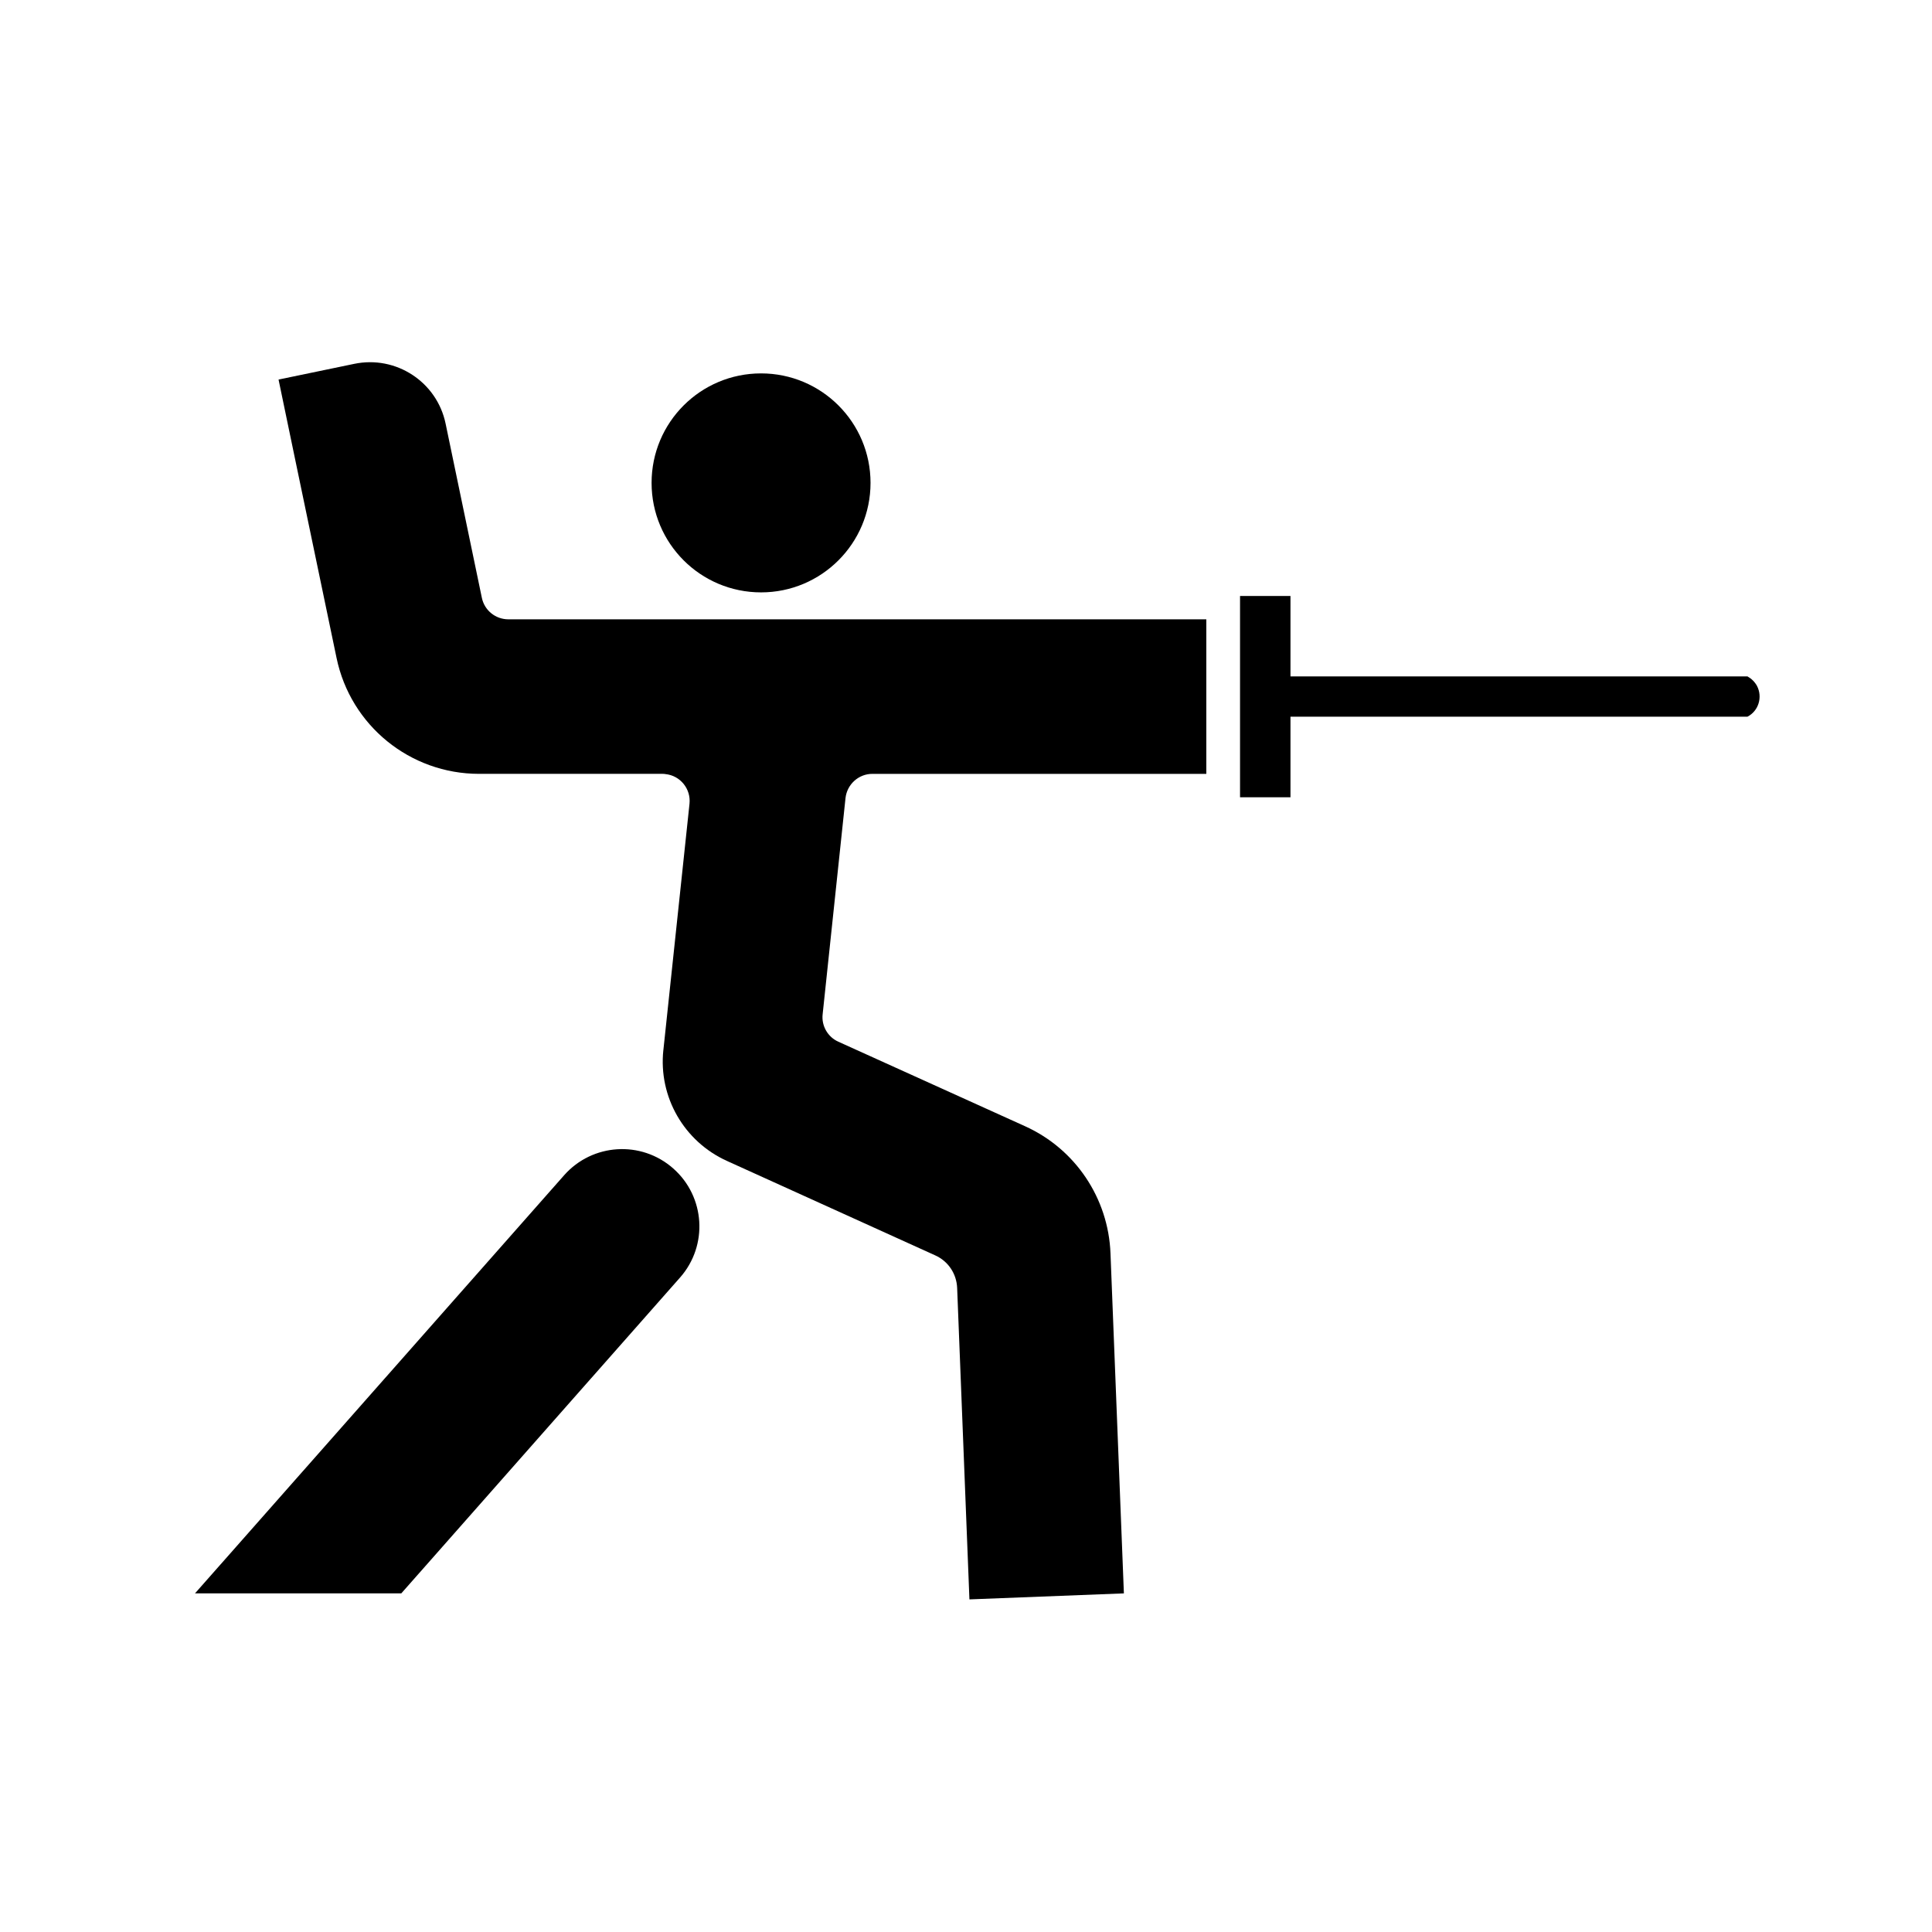
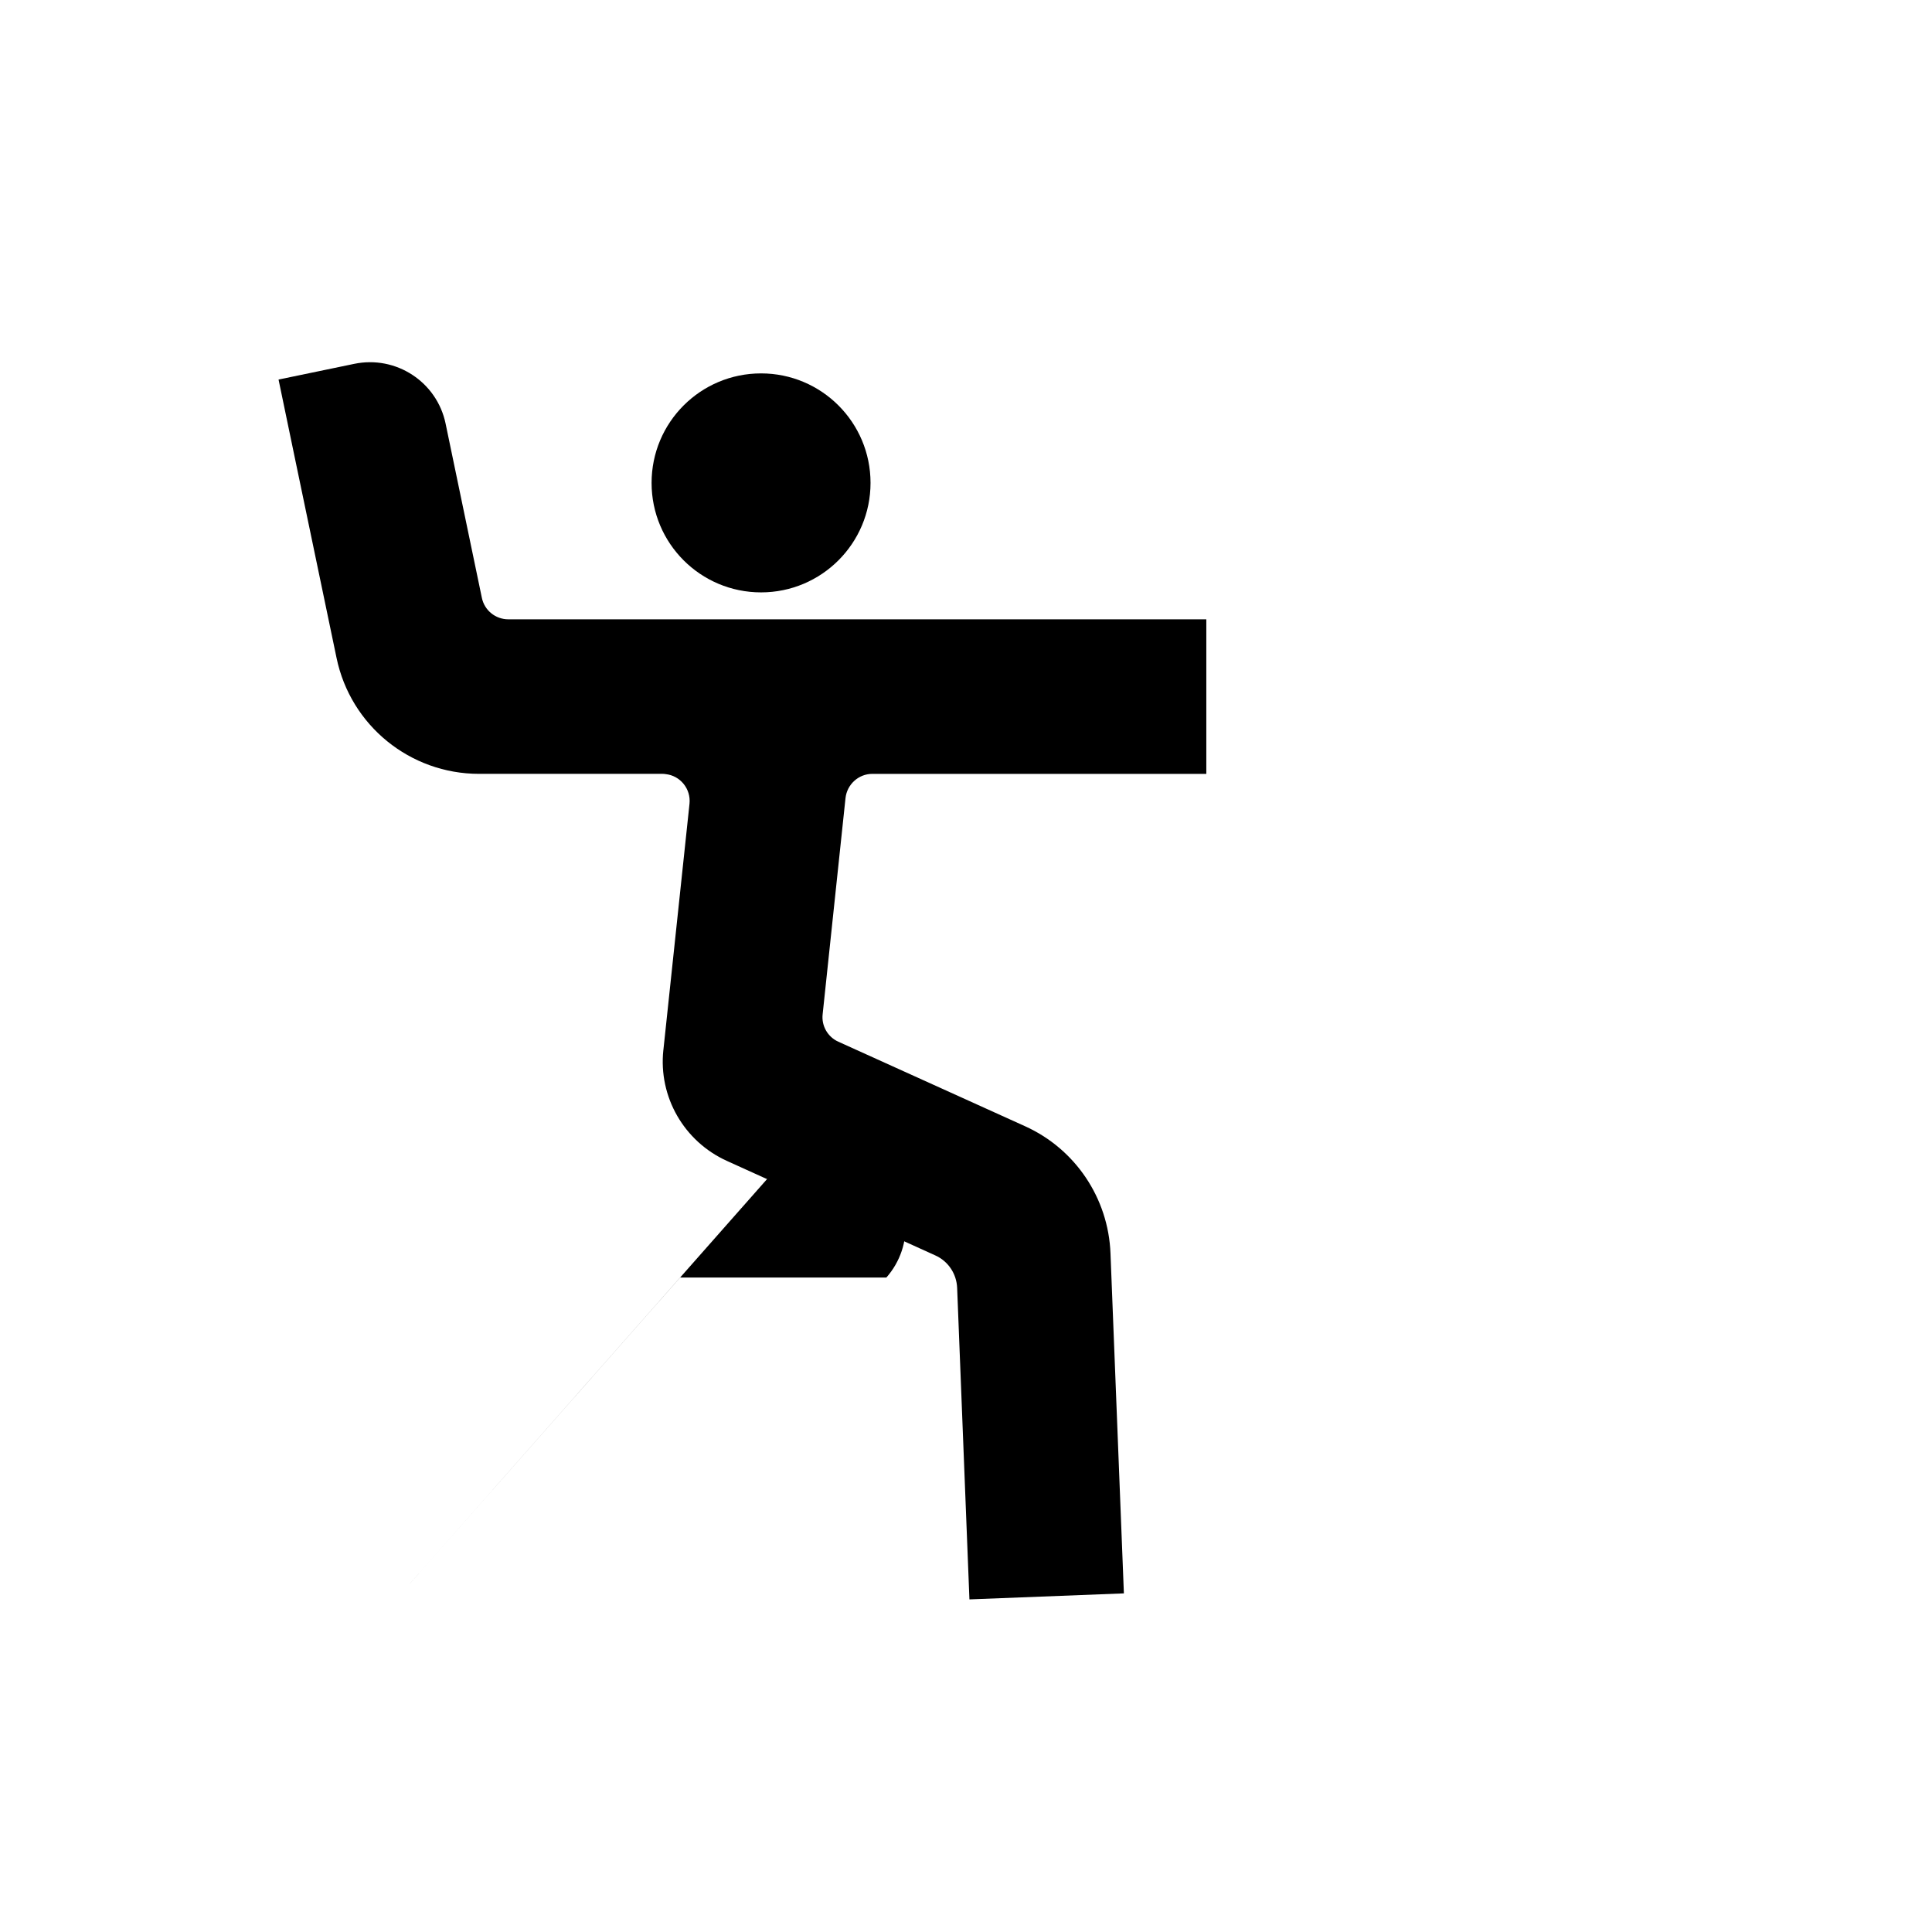
<svg xmlns="http://www.w3.org/2000/svg" fill="#000000" width="800px" height="800px" version="1.1" viewBox="144 144 512 512">
  <g>
    <path d="m374.7 271.97c0-16.027-12.984-29.016-29.008-29.016-16.051 0-29.016 12.988-29.016 29.016s12.965 29.016 29.016 29.016c16.023 0 29.008-12.988 29.008-29.016z" />
-     <path d="m324.22 482.56-73.875 83.703h-54.672l97.836-110.82c7.481-8.457 20.43-9.289 28.91-1.785 8.484 7.484 9.285 20.426 1.801 28.906z" />
+     <path d="m324.22 482.56-73.875 83.703l97.836-110.82c7.481-8.457 20.43-9.289 28.91-1.785 8.484 7.484 9.285 20.426 1.801 28.906z" />
    <path d="m319.8 422.3 6.926-65.312c0.402-3.93-2.445-7.441-6.352-7.844-0.277-0.047-0.516-0.066-0.766-0.066h-48.652c-18.277 0-34.051-12.797-37.77-30.738l-11.199-53.707-4.168-20.047 20.043-4.16c11.098-2.316 21.938 4.801 24.227 15.84l9.609 46.16c0.68 3.316 3.613 5.699 7.019 5.699h184.97v40.961l-88.52-0.004c-3.633 0-6.695 2.785-7.098 6.418l-6.062 57.32c-0.336 3.043 1.359 5.996 4.168 7.246l49.48 22.398c13.312 6.019 22.066 19.043 22.637 33.676l3.551 90.121-40.934 1.594-3.254-82.535c-0.145-3.758-2.379-7.098-5.801-8.629l-55.219-25.039c-11.355-5.148-18.16-16.957-16.84-29.352z" />
-     <path d="m607.1 333.93h-121.11v21.355h-13.367v-53.348h13.367v21.316h121.11c1.062 0.594 1.93 1.445 2.527 2.527 1.531 2.973 0.406 6.637-2.527 8.148z" />
  </g>
</svg>